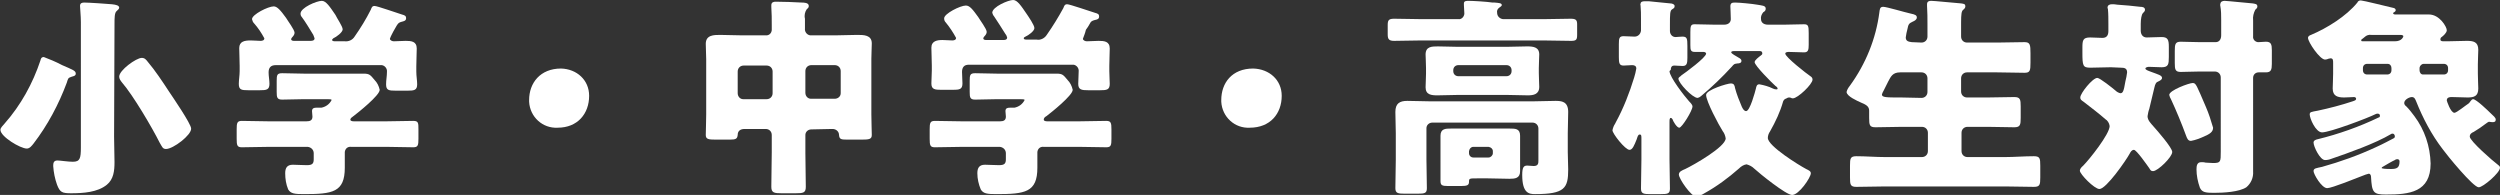
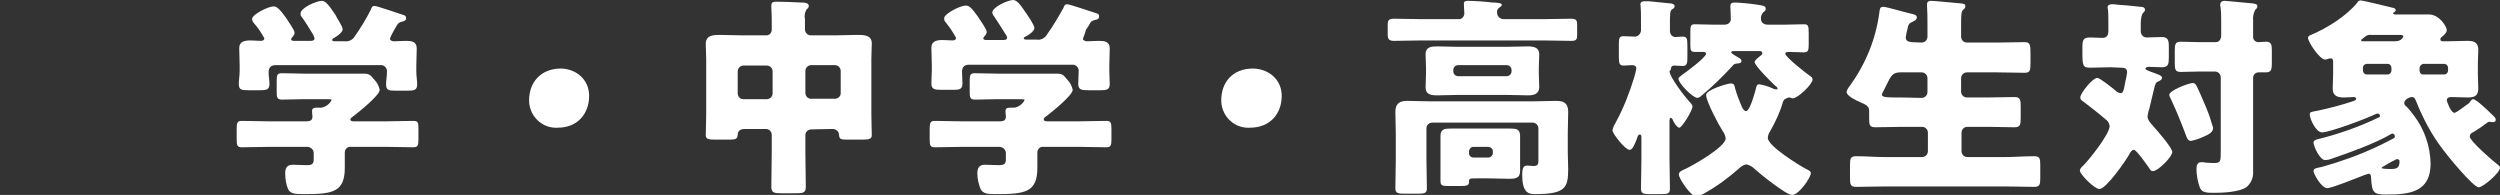
<svg xmlns="http://www.w3.org/2000/svg" version="1.1" id="レイヤー_1" x="0px" y="0px" viewBox="0 0 587.3 45.8" style="enable-background:new 0 0 587.3 45.8;" xml:space="preserve">
  <rect x="0" y="0" width="587.3" height="45.8" fill="#333333" stroke="none" />
  <style type="text/css">
	.st0{fill:#FFFFFF;}
</style>
  <title>additional-title2</title>
  <g id="レイヤー_2_1_">
    <g id="Data">
-       <path class="st0" d="M14.6,15.3c2.5,1.1,3.2,1.3,3.2,2c0,0.5-0.5,0.6-0.9,0.7c-1,0.3-0.9,0.5-1.2,1.4c-1.9,5.1-4.5,10-7.8,14.3    c-0.4,0.5-0.9,1.2-1.6,1.2c-1.5,0-6.2-2.8-6.2-4.4c0-0.5,0.6-1,1-1.5c3.8-4.3,6.6-9.4,8.4-14.8c0.1-0.4,0.2-0.8,0.8-0.8    C11.6,13.9,13.1,14.5,14.6,15.3z M26.8,32.1c0,2,0.1,4,0.1,6s-0.2,4-1.8,5.3c-2.2,1.8-5.6,2-8.4,2c-2.1,0-2.6-0.2-3.3-2    c-0.5-1.4-0.8-2.9-0.9-4.4c0-0.7,0.1-1.3,1-1.3c0.6,0,2.5,0.3,3.6,0.3c1.7,0,1.9-0.8,1.9-3.4V5.2c0-1.4-0.2-3.4-0.2-3.8    c0-0.7,0.5-0.8,1-0.8c1,0,5.5,0.3,6.5,0.4S28,1.3,28,1.8c0,0.3-0.3,0.5-0.6,0.8c-0.5,0.4-0.5,1.6-0.5,3.1L26.8,32.1z M34.7,14.5    c1.7,2,3.5,4.7,5,7c0.8,1.2,5.2,7.6,5.2,8.7C45,31.7,40.7,35,39,35c-0.8,0-0.9-0.5-1.5-1.5c-1.7-3.4-6.2-11.1-8.9-14.2    C28.3,18.9,28,18.5,28,18c0-1.5,4-4.4,5.3-4.4C34,13.6,34.3,14,34.7,14.5z" />
      <path class="st0" d="M90.8,28.5c2.1,0,4.2-0.1,6.3-0.1c1.2,0,1.2,0.5,1.2,2v2.2c0,1.5-0.1,2-1.2,2c-2.2,0-4.2-0.1-6.3-0.1h-8.3    c-0.8-0.1-1.4,0.4-1.5,1.2c0,0.1,0,0.2,0,0.3v3.4c0,5.8-2.9,6.2-9.6,6.2c-2.2,0-3.1-0.1-3.7-1.1C67.2,43.3,67,42,67,40.7    c0-1.2,0.4-2,1.8-2c1,0,2,0.1,3.3,0.1s1.6-0.4,1.6-1.4V36c0-0.8-0.6-1.4-1.4-1.5c-0.1,0-0.1,0-0.2,0h-8.9c-2.2,0-4.2,0.1-6.4,0.1    c-1.1,0-1.2-0.5-1.2-2v-2.2c0-1.5,0.1-2,1.2-2c2.1,0,4.2,0.1,6.3,0.1H72c0.8,0,1.4-0.2,1.4-1.1c0-0.3-0.1-1-0.1-1.3    c0-0.7,0.5-0.8,1-0.8h1.2c1-0.2,1.9-0.8,2.4-1.8c0-0.2-0.5-0.2-1.1-0.2h-5.4c-1.7,0-3.4,0.1-5.1,0.1c-1.2,0-1.3-0.5-1.3-1.8V19    c0-1.4,0.1-1.8,1.3-1.8c1.7,0,3.4,0.1,5.1,0.1h9c1.7,0,3.3,0,5,0c1.4,0,1.6,0.3,2.6,1.5c0.6,0.6,1,1.4,1.2,2.3    c0,1.3-5,5.3-6.2,6.2c-0.3,0.2-0.7,0.5-0.7,0.8s0.4,0.4,0.8,0.4L90.8,28.5z M91.6,9.1c0,0.4,0.6,0.6,0.9,0.6    c0.9,0,1.8-0.1,2.8-0.1c1.3,0,2.6,0.1,2.6,1.8c0,1.2-0.1,2.7-0.1,4.2v1.2c0,1.1,0.2,2.1,0.2,3c0,1.4-0.7,1.5-2.3,1.5h-2.7    c-1.7,0-2.3-0.1-2.3-1.5c0-1,0.2-1.9,0.2-2.9c0.1-0.8-0.5-1.5-1.2-1.6c-0.1,0-0.2,0-0.4,0H64.8c-1.2,0-1.7,0.6-1.7,1.7    c0,0.9,0.2,1.8,0.2,2.7c0,1.4-0.7,1.5-2.3,1.5h-2.6c-1.7,0-2.3-0.1-2.3-1.5c0-0.9,0.2-2,0.2-3v-1.2c0-1.5-0.1-3-0.1-4.2    c0-1.6,1.3-1.8,2.7-1.8c0.8,0,1.7,0.1,2.3,0.1c0.4,0,0.9-0.1,0.9-0.6c-0.7-1.3-1.5-2.5-2.4-3.5c-0.3-0.3-0.4-0.6-0.5-1    c0-1.1,3.8-3,5.1-3c0.8,0,1.6,0.9,2.9,2.7c0.4,0.7,2,2.8,2,3.5c0,0.4-0.3,0.8-0.6,1.1c-0.1,0.1-0.2,0.3-0.2,0.4    c0,0.4,0.5,0.4,0.8,0.4h3.7c0.3,0,1,0,1-0.6c-0.1-0.3-0.2-0.6-0.3-0.8c-0.6-1-2-3.3-2.7-4.2c-0.2-0.2-0.3-0.5-0.3-0.8    c0-1.4,3.8-3,5-3c1,0,1.9,1.4,3.2,3.3c0.3,0.7,1.7,2.7,1.7,3.4S79,8.7,78.3,9C78.2,9.1,78,9.3,78,9.4s0.2,0.3,0.6,0.3H81    c0.9,0.1,1.8-0.3,2.3-1.1c1.4-2,2.7-4.1,3.8-6.3c0.2-0.5,0.3-0.9,0.9-0.9s5.4,1.7,6.4,2c0.7,0.2,1,0.3,1,0.9s-0.6,0.7-1,0.8    c-0.7,0.2-0.8,0.3-1.2,0.9c-0.2,0.4-0.6,1-0.8,1.4C92.1,8,91.8,8.5,91.6,9.1z" />
      <path class="st0" d="M138.4,22.5c0,4.2-2.7,7.5-7.4,7.5c-3.5,0.2-6.5-2.5-6.7-6.1c0-0.1,0-0.3,0-0.4c0-4,2.6-7.4,7.5-7.4    C135.5,16.2,138.4,18.8,138.4,22.5z" />
      <path class="st0" d="M190.6,30.4c-0.8,0-1.4,0.6-1.4,1.3c0,0,0,0,0,0.1v4.1c0,2.7,0.1,5.3,0.1,8c0,1.4-0.6,1.5-2.4,1.5h-3.3    c-1.7,0-2.4-0.1-2.4-1.5c0-2.8,0.1-5.5,0.1-8.1v-4.1c0-0.8-0.6-1.4-1.4-1.4h-5c-0.9,0-1.6,0.4-1.6,1.4c-0.1,0.9-0.4,1.1-1.9,1.1    h-3.2c-1.8,0-2.4-0.1-2.4-1.1c0-0.9,0.1-3.1,0.1-4.8v-13c0-1.2-0.1-2.4-0.1-3.6c0-2.1,1.9-2.1,3.4-2.1s3.2,0.1,4.9,0.1h5.7    c0.8,0.1,1.4-0.4,1.5-1.2c0-0.1,0-0.2,0-0.3V5.9c0-1.4,0-2.8-0.1-4.2c0-0.2,0-0.3,0-0.5c0-0.7,0.6-0.8,1-0.8    c2.1,0,4.1,0.1,6.1,0.2c0.5,0,1.7,0,1.7,0.8c0,0.4-0.2,0.5-0.5,0.8c-0.4,0.6-0.6,1.4-0.4,2.2v2.3c-0.1,0.8,0.5,1.5,1.2,1.6    c0.1,0,0.2,0,0.4,0h5.8c1.6,0,3.2-0.1,4.9-0.1c1.5,0,3.4,0,3.4,2c0,1.1-0.1,2.2-0.1,3.6v13.1c0,1.6,0.1,4,0.1,4.8    c0,1-0.6,1.1-2.4,1.1h-3c-1.8,0-2.2,0-2.3-1.1c0-0.8-0.7-1.4-1.5-1.4c-0.1,0-0.1,0-0.2,0L190.6,30.4z M173.3,21.9    c0,0.7,0.5,1.4,1.3,1.4c0,0,0.1,0,0.1,0h5.4c0.8,0,1.4-0.6,1.4-1.4v-5.1c0-0.8-0.6-1.4-1.4-1.4h-5.4c-0.8,0-1.4,0.6-1.4,1.4V21.9z     M197.5,16.7c0-0.8-0.6-1.4-1.4-1.4h-5.5c-0.8,0-1.4,0.6-1.4,1.4v5.1c0,0.8,0.6,1.4,1.3,1.4c0,0,0,0,0.1,0h5.5    c0.7,0,1.4-0.5,1.4-1.3c0,0,0-0.1,0-0.1V16.7z" />
      <path class="st0" d="M253.6,28.5c2.1,0,4.2-0.1,6.3-0.1c1.1,0,1.2,0.5,1.2,2v2.2c0,1.5-0.1,2-1.2,2c-2.1,0-4.2-0.1-6.4-0.1h-8.3    c-0.8-0.1-1.4,0.4-1.5,1.2c0,0.1,0,0.2,0,0.3v3.4c0,5.8-2.9,6.2-9.6,6.2c-2.2,0-3.1-0.1-3.7-1.1c-0.5-1.2-0.8-2.5-0.8-3.8    c0-1.2,0.4-2,1.8-2c1,0,2,0.1,3.3,0.1s1.6-0.4,1.6-1.4V36c0-0.8-0.6-1.4-1.4-1.5c-0.1,0-0.1,0-0.2,0H226c-2.1,0-4.2,0.1-6.4,0.1    c-1.1,0-1.2-0.5-1.2-2v-2.2c0-1.5,0.1-2,1.2-2c2.1,0,4.2,0.1,6.4,0.1h8.9c0.8,0,1.4-0.2,1.4-1.1c0-0.3-0.1-1-0.1-1.3    c0-0.7,0.5-0.8,1-0.8h1.1c1-0.2,1.9-0.8,2.4-1.8c0-0.2-0.5-0.2-1.1-0.2h-5.4c-1.7,0-3.4,0.1-5.1,0.1c-1.2,0-1.3-0.5-1.3-1.8V19    c0-1.4,0.1-1.8,1.3-1.8c1.7,0,3.4,0.1,5.1,0.1h9c1.6,0,3.4,0,5,0c1.4,0,1.6,0.3,2.6,1.5c0.6,0.6,1,1.4,1.2,2.3    c0,1.3-5,5.3-6.2,6.2c-0.4,0.2-0.6,0.5-0.6,0.8s0.4,0.4,0.8,0.4L253.6,28.5z M254.4,9.1c0,0.4,0.6,0.6,0.9,0.6    c0.9,0,1.8-0.1,2.8-0.1c1.3,0,2.6,0.1,2.6,1.8c0,1.2-0.1,2.6-0.1,4.1v1.2c0,1.1,0.1,2.1,0.1,3c0,1.4-0.7,1.5-2.3,1.5h-2.7    c-1.6,0-2.4-0.1-2.4-1.5c0-1,0.1-1.9,0.1-2.9c0.1-0.8-0.5-1.5-1.2-1.6c-0.1,0-0.2,0-0.4,0h-24.2c-1.1,0-1.6,0.6-1.6,1.7    c0,0.9,0.1,1.8,0.1,2.7c0,1.4-0.7,1.5-2.3,1.5h-2.6c-1.6,0-2.4-0.1-2.4-1.5c0-0.9,0.1-2,0.1-3v-1.2c0-1.5-0.1-3-0.1-4.2    c0-1.6,1.4-1.8,2.6-1.8c0.8,0,1.6,0.1,2.3,0.1c0.4,0,0.9-0.1,0.9-0.6c-0.7-1.3-1.5-2.5-2.4-3.6c-0.3-0.3-0.4-0.6-0.4-1    c0-1.1,3.8-3,5.1-3c0.9,0,1.6,0.9,2.9,2.7c0.4,0.7,2,2.8,2,3.5c0,0.4-0.3,0.8-0.6,1.1c-0.1,0.1-0.2,0.3-0.2,0.4    c0,0.4,0.5,0.4,0.8,0.4h3.8c0.4,0,1,0,1-0.6c-0.1-0.3-0.2-0.6-0.4-0.8c-0.6-1-2.1-3.3-2.7-4.2c-0.2-0.2-0.3-0.5-0.4-0.8    c0-1.4,3.8-3,4.9-3c1,0,1.9,1.4,3.2,3.3c0.4,0.6,1.8,2.6,1.8,3.3s-1.4,1.7-2.1,2c-0.2,0.1-0.4,0.2-0.4,0.4s0.2,0.3,0.6,0.3h2.4    c0.9,0.2,1.9-0.3,2.4-1.1c1.4-2,2.7-4.1,3.9-6.3c0.2-0.5,0.3-0.9,0.9-0.9s5.5,1.7,6.5,2c0.7,0.2,1,0.3,1,0.9s-0.5,0.7-1,0.8    c-0.7,0.2-0.9,0.3-1.2,0.9c-0.2,0.4-0.6,1-0.9,1.4C254.9,7.9,254.6,8.5,254.4,9.1z" />
      <path class="st0" d="M301.1,22.5c0,4.2-2.7,7.5-7.5,7.5c-3.5,0.2-6.5-2.5-6.7-6.1c0-0.1,0-0.3,0-0.4c0-4,2.5-7.4,7.5-7.4    C298.2,16.2,301.1,18.8,301.1,22.5z" />
      <path class="st0" d="M362.5,4.5c2.2,0,4.4-0.1,6.5-0.1c1.2,0,1.5,0.3,1.5,1.3v2.5c0,1.1-0.2,1.4-1.4,1.4c-2.2,0-4.4-0.1-6.6-0.1    H334c-2.2,0-4.4,0.1-6.5,0.1c-1.2,0-1.5-0.4-1.5-1.5V5.9c0-1.1,0.2-1.5,1.5-1.5c2.2,0,4.4,0.1,6.5,0.1h8.6    c0.7,0.1,1.3-0.5,1.4-1.2c0-0.1,0-0.1,0-0.2c0-0.4-0.1-1.5-0.1-1.9c0-0.1,0-0.3,0-0.4c0-0.6,0.6-0.6,1.1-0.6    c1.1,0,4.4,0.2,5.6,0.4c0.2,0,0.4,0,0.5,0c1,0.1,1.7,0.1,1.7,0.6c0,0.2-0.3,0.4-0.6,0.6c-0.4,0.3-0.6,0.7-0.5,1.2    c0,0.8,0.6,1.4,1.4,1.5H362.5z M336.5,28.8c-0.8,0-1.4,0.6-1.4,1.3c0,0,0,0,0,0.1v7.3c0,2.2,0.1,4.5,0.1,6.7    c0,1.2-0.5,1.3-2.2,1.3h-3c-1.6,0-2.2-0.1-2.2-1.3c0-2.2,0.1-4.5,0.1-6.7v-6.2c0-1.6-0.1-3.3-0.1-5c0-2,1-2.6,2.8-2.6    s3.5,0.1,5.1,0.1h24.7c1.6,0,3.4-0.1,5-0.1c1.4,0,3,0.1,3,2.6c0,1.7-0.1,3.4-0.1,5v4.4c0,1.4,0.1,2.8,0.1,4.1    c0,4.4-0.8,5.8-7.8,5.8c-1.4,0-3-0.2-3-4.5c0-1.9,0.4-2.2,1.2-2.2c0.5,0,1,0.1,1.5,0.1c1.1,0,1.1-0.7,1.1-1.3c0-0.4,0-0.8,0-1.2    v-6.3c0-0.8-0.6-1.4-1.4-1.4H336.5z M353.9,11c1.6,0,3.2-0.1,4.8-0.1c1.4,0,2.9,0.1,2.9,1.9c0,0.9-0.1,1.9-0.1,3.2v1.2    c0,1.2,0.1,2.3,0.1,3.2c0,1.8-1.4,2-2.7,2c-1.6,0-3.3-0.1-5-0.1h-11.3c-1.6,0-3.2,0.1-4.9,0.1c-1.4,0-2.8-0.1-2.8-1.9    c0-0.9,0.1-2,0.1-3.2V16c0-1.3-0.1-2.4-0.1-3.2c0-1.9,1.5-1.9,2.9-1.9c1.6,0,3.2,0.1,4.8,0.1H353.9z M349.5,30.2    c1.7,0,3.4,0,5.1,0c1.4,0,2.5,0,2.5,1.7c0,1,0,2.1,0,3.1V37c0,1,0,2.1,0,3.2c0,1.7-1.2,1.8-2.5,1.8c-1.7,0-3.4-0.1-5.1-0.1h-2.4    c-1.9,0-2,0-2,0.8s-0.4,1-1.9,1h-3c-1.5,0-1.8-0.2-1.8-1.2s0-1.8,0-2.7V35c0-1,0-2.1,0-3.1c0-1.7,1.2-1.7,2.5-1.7    c1.7,0,3.4,0,5.1,0L349.5,30.2z M341.4,16.7c0,0.7,0.5,1.2,1.2,1.2c0,0,0,0,0,0h11.3c0.7,0,1.2-0.5,1.2-1.2c0,0,0,0,0,0v-0.2    c0-0.7-0.5-1.2-1.2-1.2c0,0,0,0,0,0h-11.3c-0.7,0-1.2,0.5-1.2,1.2c0,0,0,0,0,0V16.7z M345.1,36c0,0.5,0.4,1,1,1h3.6    c0.5,0,1-0.5,1-1v-0.5c0-0.5-0.4-0.9-1-1h-3.6c-0.5,0-0.9,0.4-1,1V36z" />
      <path class="st0" d="M392.2,16.7c0,1.4,3.6,6,4.6,7.1c0.5,0.5,0.8,0.9,0.8,1.2c0,1-2.5,5-3.1,5s-1.5-1.6-1.6-2    c-0.1-0.1-0.2-0.3-0.4-0.3c-0.3,0-0.3,0.5-0.3,1v8.8c0,2.2,0.1,4.5,0.1,6.8c0,1.2-0.5,1.3-2.2,1.3h-2.4c-1.6,0-2.2-0.1-2.2-1.3    c0-2.2,0.1-4.5,0.1-6.8v-4.9c0-0.7,0-1-0.4-1s-0.5,0.5-0.7,1.1c-0.6,1.5-1,2.5-1.7,2.5c-1,0-4-3.8-4-4.6c0.1-0.5,0.3-1.1,0.6-1.5    c0.1-0.1,0.1-0.3,0.2-0.4c1.8-3.3,3.2-6.9,4.3-10.5c0.2-0.7,0.4-1.4,0.5-2.1c0-0.6-0.4-0.8-1-0.8s-1.3,0.1-2,0.1    c-1,0-1.1-0.6-1.1-2v-3c0-1.4,0.1-1.9,1.1-1.9c0.9,0,1.8,0.1,2.6,0.1c0.8,0,1.4-0.6,1.5-1.4c0,0,0,0,0-0.1V4.4c0-1,0-2.1-0.1-3.1    c0-0.1-0.1-0.3,0-0.4c0-0.5,0.5-0.6,0.9-0.6c0.3,0,0.9,0,1.1,0c1.6,0.2,3.3,0.3,5,0.5c0.4,0,1,0.2,1,0.6s-0.1,0.5-0.6,0.8    s-0.5,1.2-0.5,3.6v1.5c0,0.7,0.5,1.4,1.3,1.4c0,0,0.1,0,0.1,0c0.4,0,0.9-0.1,1.5-0.1c1.1,0,1.2,0.4,1.2,2.2v2.8    c0,1.2-0.1,1.9-1.1,1.9c-0.7,0-1.4-0.1-2-0.1c-0.4,0-0.8,0.2-0.8,1L392.2,16.7z M407.3,12c-0.1,0-0.6,0-0.6,0.3s1.2,0.9,1.5,1.1    s0.9,0.4,0.9,0.9s-0.5,0.6-0.9,0.6c-0.8,0.1-0.8,0.1-1.4,0.8c-2.2,2.4-4.6,4.7-7.1,6.8c-0.2,0.2-0.5,0.4-0.9,0.5    c-1.2,0-4.5-3.5-4.5-4.5c0-0.4,0.5-0.5,0.7-0.8c0.9-0.6,5.8-4.2,5.8-5.1c0-0.3-0.4-0.4-0.6-0.4c-0.6,0-1.3,0-2,0    c-1,0-1.1-0.4-1.1-1.6v-3c0-1.5,0.1-1.9,1-1.9c1.6,0,3.2,0.1,4.9,0.1h2c1.2,0,1.6-0.7,1.6-1.3c0-1-0.1-2.6-0.1-3    c0-0.8,0.4-0.9,1.1-0.9c1,0,4.1,0.3,5.2,0.5s2,0.2,2,0.9c0,0.4-0.1,0.6-0.6,0.9c-0.4,0.5-0.6,1.1-0.5,1.6c0,0.6,0.4,1.3,1.7,1.3    h3.5c1.6,0,3.3-0.1,4.9-0.1c1,0,1.1,0.4,1.1,2.1v2.7c0,1.2-0.1,1.8-1.1,1.8s-2.3-0.1-3.5-0.1c-0.3,0-0.9,0-0.9,0.4    c0,0.8,5,4.7,5.9,5.3c0.3,0.2,0.5,0.4,0.5,0.8c0,1.1-3.5,4.4-4.6,4.4c-0.1,0-0.3,0-0.4-0.1c-0.2-0.1-0.4-0.1-0.5-0.1    c-0.3,0-0.4,0.1-0.6,0.2c-0.5,0.2-0.6,0.3-0.8,0.7c-0.7,2.5-1.8,4.8-3.1,7.1c-0.3,0.4-0.5,1-0.5,1.5c0,1.9,7.3,6.4,9,7.3    c0.6,0.3,1.1,0.5,1.1,1c0,1-2.8,5.1-4.4,5.1c-1.4,0-7.6-5-8.9-6.2c-0.5-0.5-1.1-0.8-1.8-1c-0.7,0.1-1.3,0.5-1.8,1    c-2.5,2.2-5.2,4.2-8.1,5.8c-0.6,0.4-1.2,0.6-1.9,0.8c-1.2,0-4.1-4.2-4.1-5.2c0-0.7,0.8-1,1.5-1.3c1.9-0.9,9.5-5.2,9.5-7.2    c-0.1-0.6-0.3-1.2-0.7-1.7c-0.9-1.4-3.9-7-3.9-8.5c0-1.2,5-2.7,5.8-2.7s0.9,0.5,1,1.1c0.4,1.5,1,3,1.6,4.4c0.2,0.4,0.5,1,1,1    c0.9,0,2.1-4.5,2.3-5.3c0.1-0.5,0.2-1,0.8-1c1.1,0.2,2.2,0.5,3.2,1c0.2,0.1,0.5,0.2,0.8,0.2c0.1,0,0.3,0,0.3-0.2s-0.3-0.5-0.5-0.6    c-0.8-0.7-4.9-4.8-4.9-5.6c0-0.5,1-1.2,1.5-1.6c0.1-0.1,0.3-0.2,0.3-0.4S414,12,413.4,12H407.3z" />
      <path class="st0" d="M451.4,10c0.8,0,1.4-0.6,1.4-1.4V5.8c0-1.5,0-2.9-0.1-4.4c0-0.1,0-0.3,0-0.4c0-0.7,0.5-0.8,1-0.8    c0.7,0,4.5,0.4,7,0.6c0.8,0.1,1,0.2,1,0.7c0,0.2-0.1,0.5-0.5,0.8s-0.5,1-0.5,3v3.3c0,0.8,0.6,1.4,1.4,1.4h7c2.1,0,4.4-0.1,6.5-0.1    c1.3,0,1.4,0.6,1.4,2.6v2.2c0,1.9-0.1,2.4-1.4,2.4c-2.1,0-4.4-0.1-6.5-0.1h-7c-0.8,0-1.4,0.6-1.4,1.4v3.1c0,0.8,0.6,1.4,1.4,1.4    h4.8c2.1,0,4.2-0.1,6.3-0.1c1.4,0,1.5,0.6,1.5,2.2v2.7c0,1.6-0.1,2.2-1.5,2.2c-2.1,0-4.1-0.1-6.2-0.1h-4.8c-0.8,0-1.4,0.6-1.4,1.4    v4.3c0,0.8,0.6,1.4,1.4,1.4h8.8c2.2,0,4.5-0.2,6.8-0.2c1.4,0,1.5,0.5,1.5,2.2v2.8c0,1.7-0.1,2.2-1.5,2.2c-2.2,0-4.5-0.1-6.8-0.1    h-28.1c-2.2,0-4.5,0.1-6.8,0.1c-1.4,0-1.5-0.5-1.5-2.2v-2.8c0-1.7,0.1-2.2,1.5-2.2c2.2,0,4.5,0.2,6.8,0.2h8.6    c0.8,0,1.4-0.6,1.4-1.4v-4.3c0-0.8-0.6-1.4-1.4-1.4h-4.7c-2,0-4.1,0.1-6.2,0.1c-1.4,0-1.5-0.5-1.5-2.2V26c0-1-0.7-1.4-1.9-1.9    c-0.9-0.4-3.4-1.5-3.4-2.5c0.1-0.5,0.4-1,0.8-1.5c3.7-5.1,6.1-11,6.9-17.2c0.1-0.7,0.1-1.3,0.9-1.3s5.1,1.3,6.5,1.6    c1,0.2,1.4,0.4,1.4,0.9s-0.5,0.8-1,1c-0.9,0.4-1,0.7-1.2,1.7c-0.2,0.7-0.3,1.3-0.4,2c0,0.9,0.7,1,1.4,1.1L451.4,10z M451.4,23    c0.8,0,1.4-0.6,1.4-1.4v-3.2c0-0.8-0.6-1.4-1.4-1.4h-5c-1.8,0-2.2,1-2.8,2.1c-0.4,0.8-0.9,1.8-1.1,2.2c-0.2,0.3-0.3,0.6-0.4,0.9    c0,0.7,1,0.7,4.6,0.7L451.4,23z" />
      <path class="st0" d="M495.9,15.8c-1.6,0-3.2,0.1-4.8,0.1c-1.8,0-1.9-0.4-1.9-3.6v-1.1c0-1.7,0.1-2.4,1.8-2.4c1,0,1.9,0.1,2.9,0.1    s1.4-0.6,1.4-1.6V5.6c0-1,0-2.4-0.1-3.4c0-0.1-0.1-0.3-0.1-0.4c0-0.6,0.5-0.8,1-0.8c0.4,0,0.9,0,1.3,0.1c1.8,0.1,3.6,0.3,5.4,0.5    c0.5,0,1.1,0.1,1.1,0.7c0,0.3-0.2,0.5-0.5,0.8s-0.5,1.4-0.5,2.5v1.6c0,0.9,0.5,1.6,1.4,1.6c1.1,0,2.4-0.1,3.5-0.1    c1.5,0,1.7,0.7,1.7,2.3v2.4c0,1.7-0.1,2.4-1.7,2.4c-1,0-2-0.1-3-0.1c-0.2,0-0.8,0.1-0.8,0.4c0,0.3,0.6,0.5,1.4,0.8    c1.6,0.6,2.5,0.8,2.5,1.4c0,0.4-0.4,0.6-0.8,0.8c-0.6,0.2-0.8,0.6-1,1.5c-0.4,1.7-0.8,3.4-1.2,5c-0.2,0.5-0.3,1.1-0.4,1.7    c0,1,0.9,1.8,1.4,2.4c0.9,1,4.4,5,4.4,6c0,1.2-3.4,4.5-4.5,4.5c-0.5,0-0.6-0.2-0.9-0.7c-0.5-0.7-3-4.3-3.6-4.3    c-0.5,0-0.8,0.5-1,0.9c-0.8,1.5-5.5,8.3-7.1,8.3c-1.2,0-4.6-3.5-4.6-4.3c0-0.3,0.2-0.7,0.8-1.2c1.4-1.4,6.2-7.4,6.2-9.3    c-0.1-0.7-0.5-1.3-1-1.6c-1.6-1.4-3.2-2.6-5-4c-0.7-0.5-0.9-0.6-0.9-1.1c0-1,2.9-4.6,4-4.6c0.6,0,3.6,2.4,4.3,3    c0.3,0.3,0.7,0.5,1.1,0.6c0.6,0,0.8-0.4,1.2-2.8c0.2-0.7,0.3-1.4,0.4-2.1c0-1-0.7-1.1-1.5-1.1L495.9,15.8z M518.2,25.1    c0.7,1.6,1.2,3.2,1.7,4.9c0,1-0.8,1.5-2.2,2.1c-0.9,0.4-1.9,0.8-3,1c-0.7,0-0.9-0.6-1.1-1.1c-1.1-3-2.3-5.9-3.6-8.7    c-0.2-0.3-0.3-0.6-0.4-1c0-1.1,4.7-2.8,5.5-2.8S516,20,518.2,25.1z M529.3,36c0,1.5,0,2.8,0,4.3c0.1,1.4-0.5,2.8-1.6,3.7    c-1.7,1.1-5.3,1.3-7.6,1.3c-1.9,0-2.8-0.1-3.3-1.2c-0.5-1.4-0.8-2.9-0.8-4.3c0-0.8,0.1-1.7,1.1-1.7c0.3,0,0.7,0,1,0.1    c0.5,0,1.2,0.1,1.8,0.1c1.8,0,1.8-0.3,1.8-2.7V18.2c0-0.8-0.6-1.4-1.4-1.4h-3.5c-1.5,0-3.3,0.1-4.5,0.1c-1.3,0-1.4-0.6-1.4-2.1    v-2.8c0-1.6,0.1-2.2,1.4-2.2s2.8,0.1,4.5,0.1h3.7c0.8,0,1.3-0.6,1.3-1.6V4.7c0-1.1,0-2.2-0.2-3.3c0-0.1-0.1-0.3,0-0.4    c0-0.6,0.5-0.8,1-0.8c0.3,0,1,0.1,1.3,0.1c1.8,0.2,3.5,0.3,5.3,0.5c0.5,0.1,1.1,0.1,1.1,0.7c0,0.4-0.2,0.5-0.5,0.8    c-0.4,0.8-0.6,1.6-0.5,2.5v3.7c-0.1,0.7,0.4,1.3,1.1,1.4c0.1,0,0.1,0,0.2,0c0.5,0,1.1-0.1,1.7-0.1c1.2,0,1.4,0.6,1.4,2V15    c0,1.4-0.2,2-1.4,2c-0.5,0-1.1,0-1.7,0c-0.7,0-1.3,0.5-1.3,1.3c0,0,0,0.1,0,0.1L529.3,36z" />
      <path class="st0" d="M581,23.3c0.7,0,3.5,2.7,4.1,3.3s1.2,1,1.2,1.5s-0.3,0.6-0.8,0.6c-0.2,0-0.7-0.1-0.8-0.1s-0.4,0.2-0.8,0.5    c-0.9,0.7-1.8,1.3-2.8,1.9c-0.5,0.2-0.9,0.5-0.9,1.1c0,1,5.5,5.8,6.6,6.6c0.2,0.2,0.5,0.3,0.5,0.7c0,1.2-4,4.6-5,4.6    c-1.3,0-7.5-7.6-8.5-9c-2.6-3.4-4.6-7.2-6.2-11.2c-0.2-0.5-0.4-1-1-1s-1.8,0.6-1.8,1.4c0,0.3,0.2,0.6,0.5,0.8    c0.7,0.7,1.3,1.5,1.9,2.3c2.4,3.2,3.7,7.1,3.8,11.1c0,6.8-5,7.3-10.5,7.3c-3,0-3.3-0.5-3.5-4.2c0-0.3-0.2-0.7-0.5-0.7    c-0.5,0.1-1,0.3-1.5,0.5c-1.3,0.5-7.2,2.9-8.3,2.9c-1.3,0-3.2-3.3-3.2-4s0.7-0.7,2-1c4.3-1.2,8.5-2.7,12.6-4.6    c2-0.9,3.2-1.6,4.2-2.1c0.2-0.1,0.3-0.2,0.3-0.5c0-0.1-0.1-0.6-0.5-0.6c-0.1,0-0.3,0-0.4,0.1c-3.7,2.2-9.9,4.4-14,5.8    c-0.5,0.2-1,0.3-1.5,0.3c-1.2,0-2.7-3.2-2.7-4.1c0-0.5,0.5-0.7,1-0.8c4.9-1.2,9.7-2.9,14.3-5.1c0.1,0,0.3-0.1,0.3-0.4    c0-0.3-0.2-0.5-0.5-0.5c-0.2,0-0.3,0-0.5,0.1c-2,1-10.8,4.3-12.6,4.3c-1.5,0-2.9-3.3-2.9-4.2c0-0.6,0.3-0.6,1.9-0.9    c2.8-0.6,5.5-1.3,8.2-2.2c0.6-0.2,0.8-0.3,0.8-0.6s-0.3-0.4-0.5-0.4c-0.5,0-1.5,0.1-2.3,0.1c-1.5,0-2.7-0.3-2.7-2.1    c0-0.9,0.1-2.1,0.1-3.5v-2.5c0-0.6,0-1.1-0.6-1.1c-0.2,0-0.3,0.1-0.5,0.1c-0.2,0.1-0.5,0.2-0.8,0.2c-1.2,0-4-4.1-4-5.1    c0-0.4,0.4-0.6,0.7-0.7c3.8-1.6,8.3-4.4,10.9-7.6c0.1-0.3,0.4-0.5,0.8-0.5c0.5,0,6.5,1.5,7.4,1.7c0.5,0.1,0.8,0.2,0.8,0.6    c0,0.2-0.2,0.4-0.4,0.5c-0.1,0-0.2,0.1-0.2,0.2c0,0.3,0.4,0.3,0.6,0.3h7.8c2.5,0,4.2,2.9,4.2,3.7c0,0.6-0.8,1.3-1.2,1.6    c-0.2,0.1-0.3,0.3-0.3,0.6c0,0.4,0.5,0.4,0.8,0.4h0.9c1.5,0,3-0.1,4.5-0.1s2.7,0.2,2.7,2.1c0,0.9-0.1,2.1-0.1,3.4v2.2    c0,1.4,0.1,2.6,0.1,3.5c0,1.8-1,2.1-2.5,2.1c-1.2,0-2.5-0.1-3.8-0.1c-0.5,0-1.1,0.1-1.1,0.8c0,0.1,0.9,2.9,1.8,2.9    c0.5,0,2.7-1.8,3.2-2.1S580.5,23.3,581,23.3z M557.1,8.2c-0.6-0.1-1.2,0.1-1.6,0.5c-0.2,0.2-0.4,0.3-0.5,0.4    c-0.2,0.1-0.3,0.2-0.3,0.4c0,0.2,0.2,0.2,0.4,0.2h7.5c1.7,0,2-1.1,2-1.2s-0.2-0.3-0.6-0.3H557.1z M556.1,15c-0.6,0-1,0.4-1,1v0.5    c0,0.6,0.4,1,1,1h4.7c0.6,0,1-0.4,1-1V16c0-0.5-0.3-1-0.9-1c0,0-0.1,0-0.1,0L556.1,15z M561.7,39.7c1.4,0,2-0.3,2-1.8    c0-0.3-0.2-0.5-0.5-0.5c0,0,0,0-0.1,0c-0.2,0-0.4,0.1-0.5,0.2c-0.5,0.2-2.2,1.2-2.7,1.5c-0.2,0.1-0.4,0.2-0.4,0.4    C559.7,39.6,560.2,39.7,561.7,39.7L561.7,39.7z M569.4,15c-0.5,0-0.9,0.4-1,0.9c0,0,0,0.1,0,0.1v0.5c0,0.5,0.3,1,0.8,1    c0,0,0.1,0,0.1,0h4.8c0.6,0,1-0.4,1-1V16c0-0.6-0.4-1-1-1H569.4z" />
    </g>
  </g>
</svg>